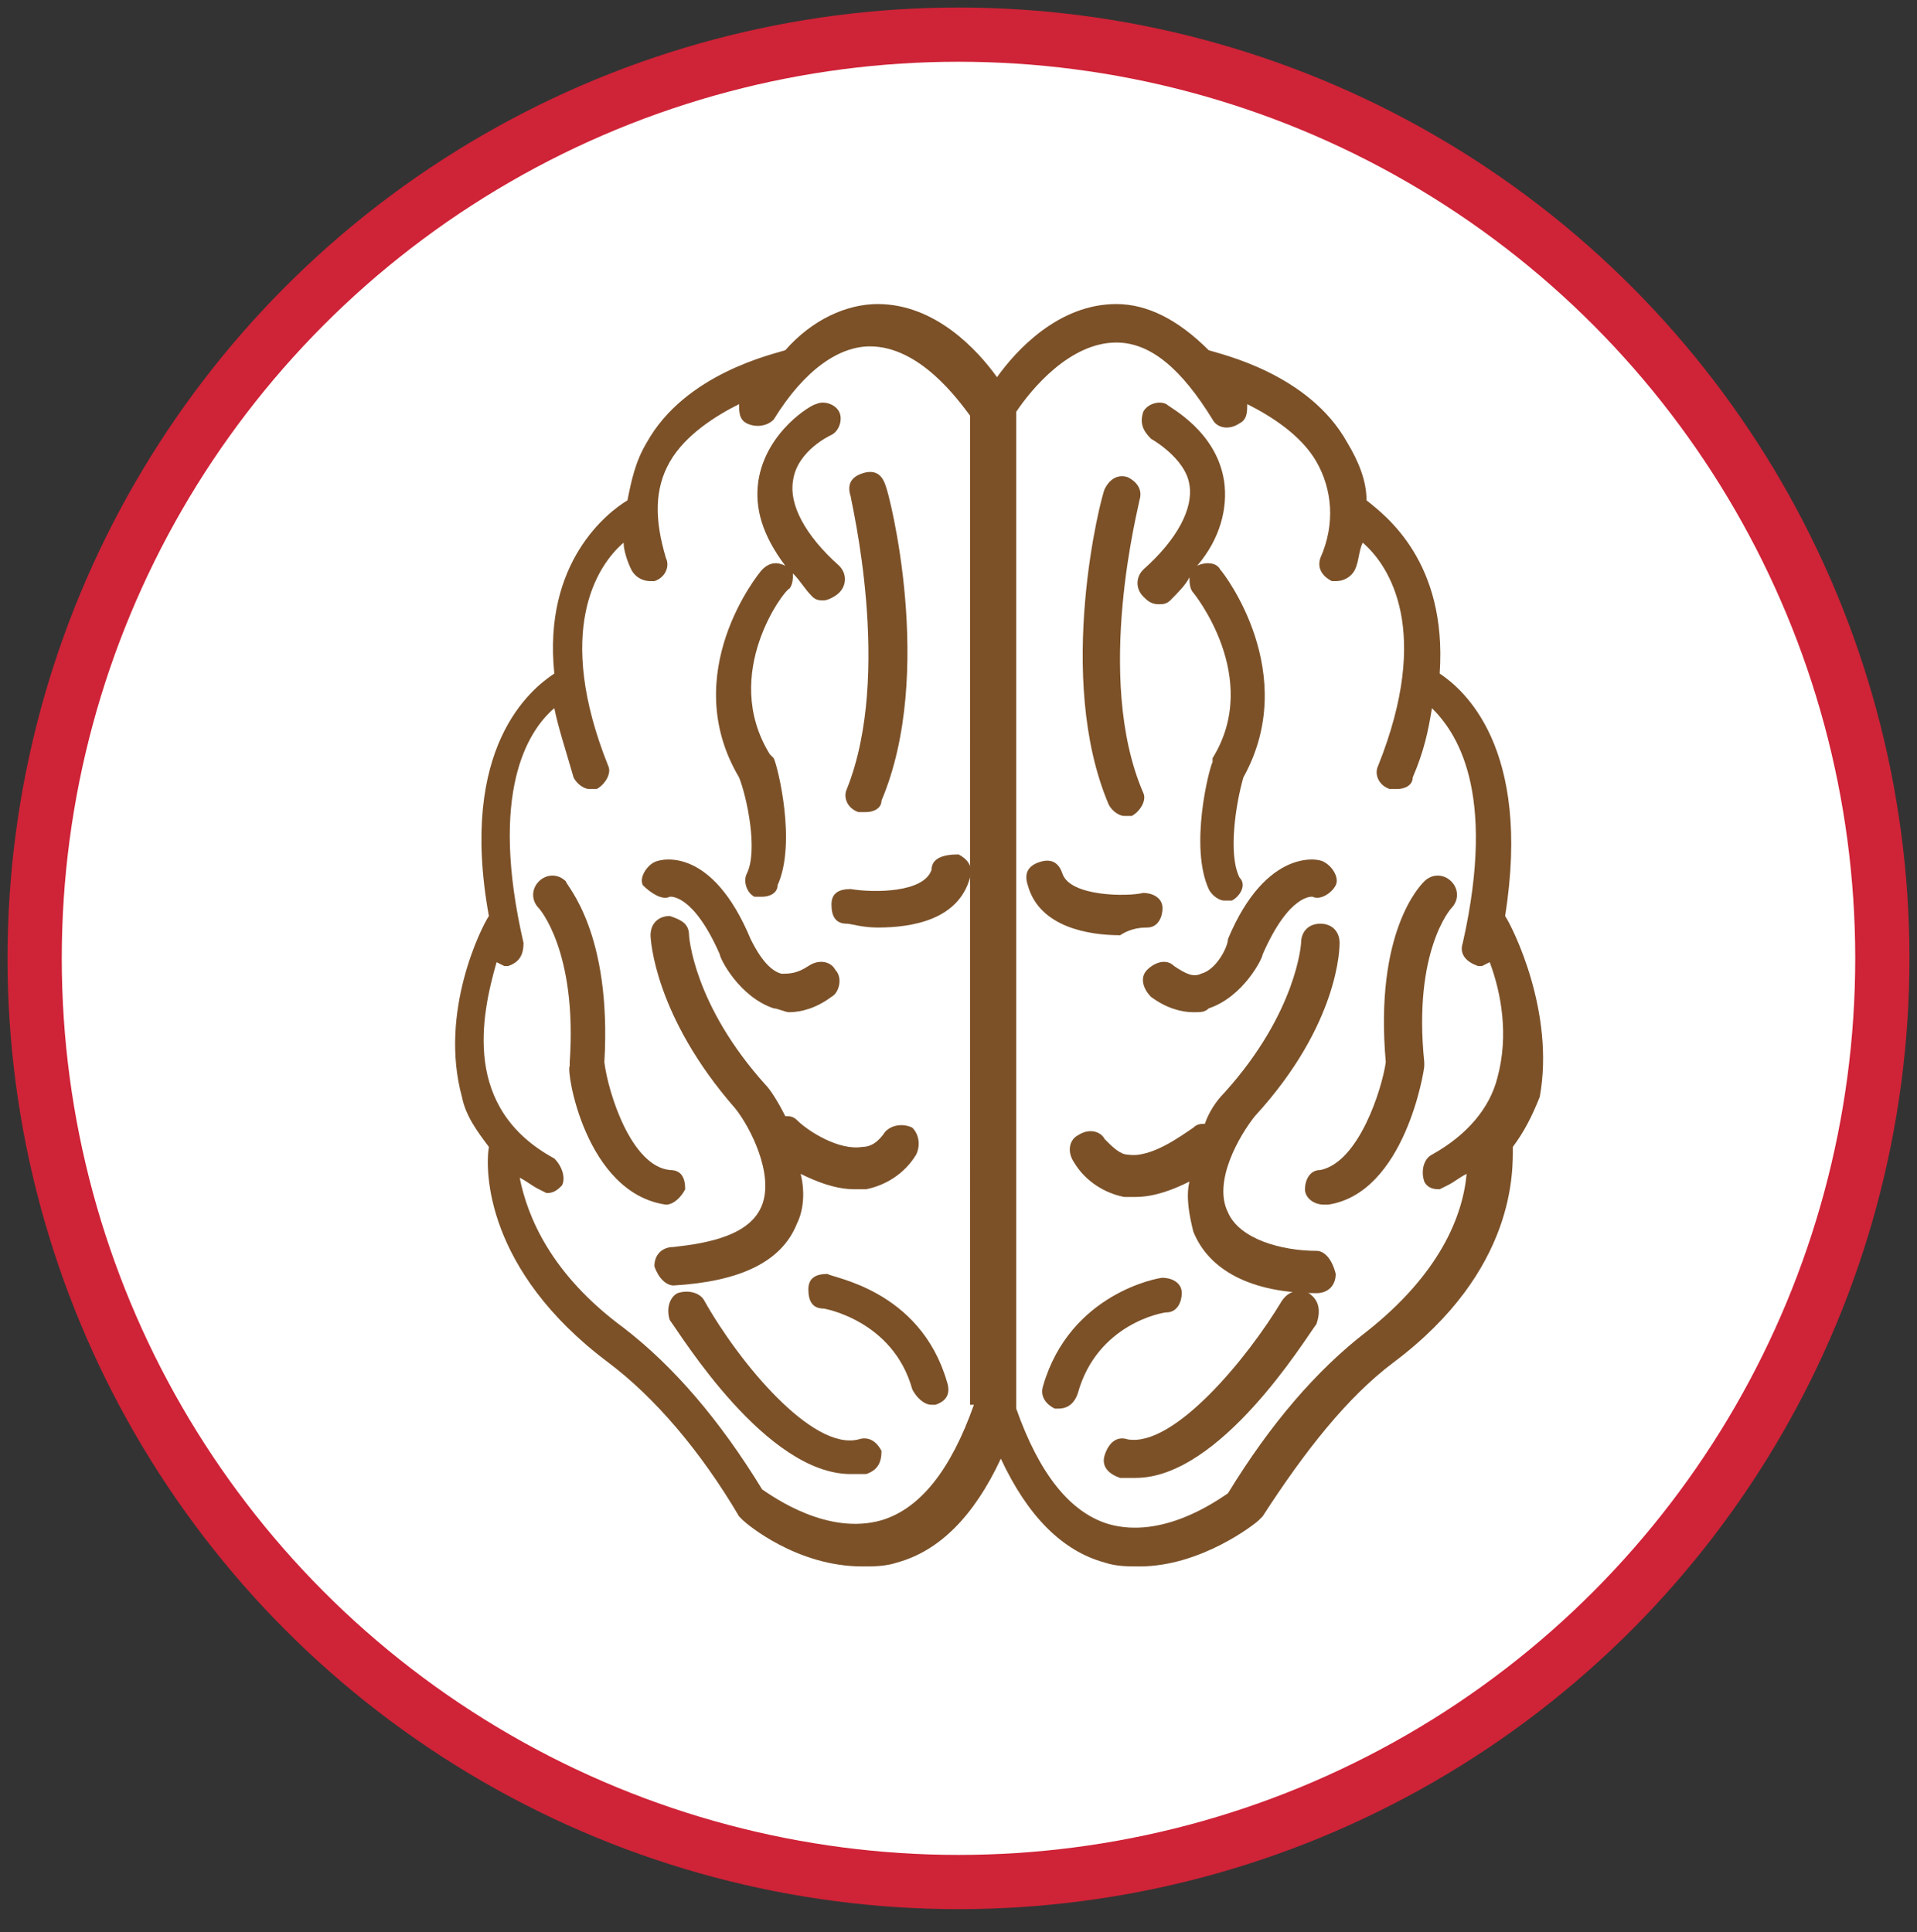
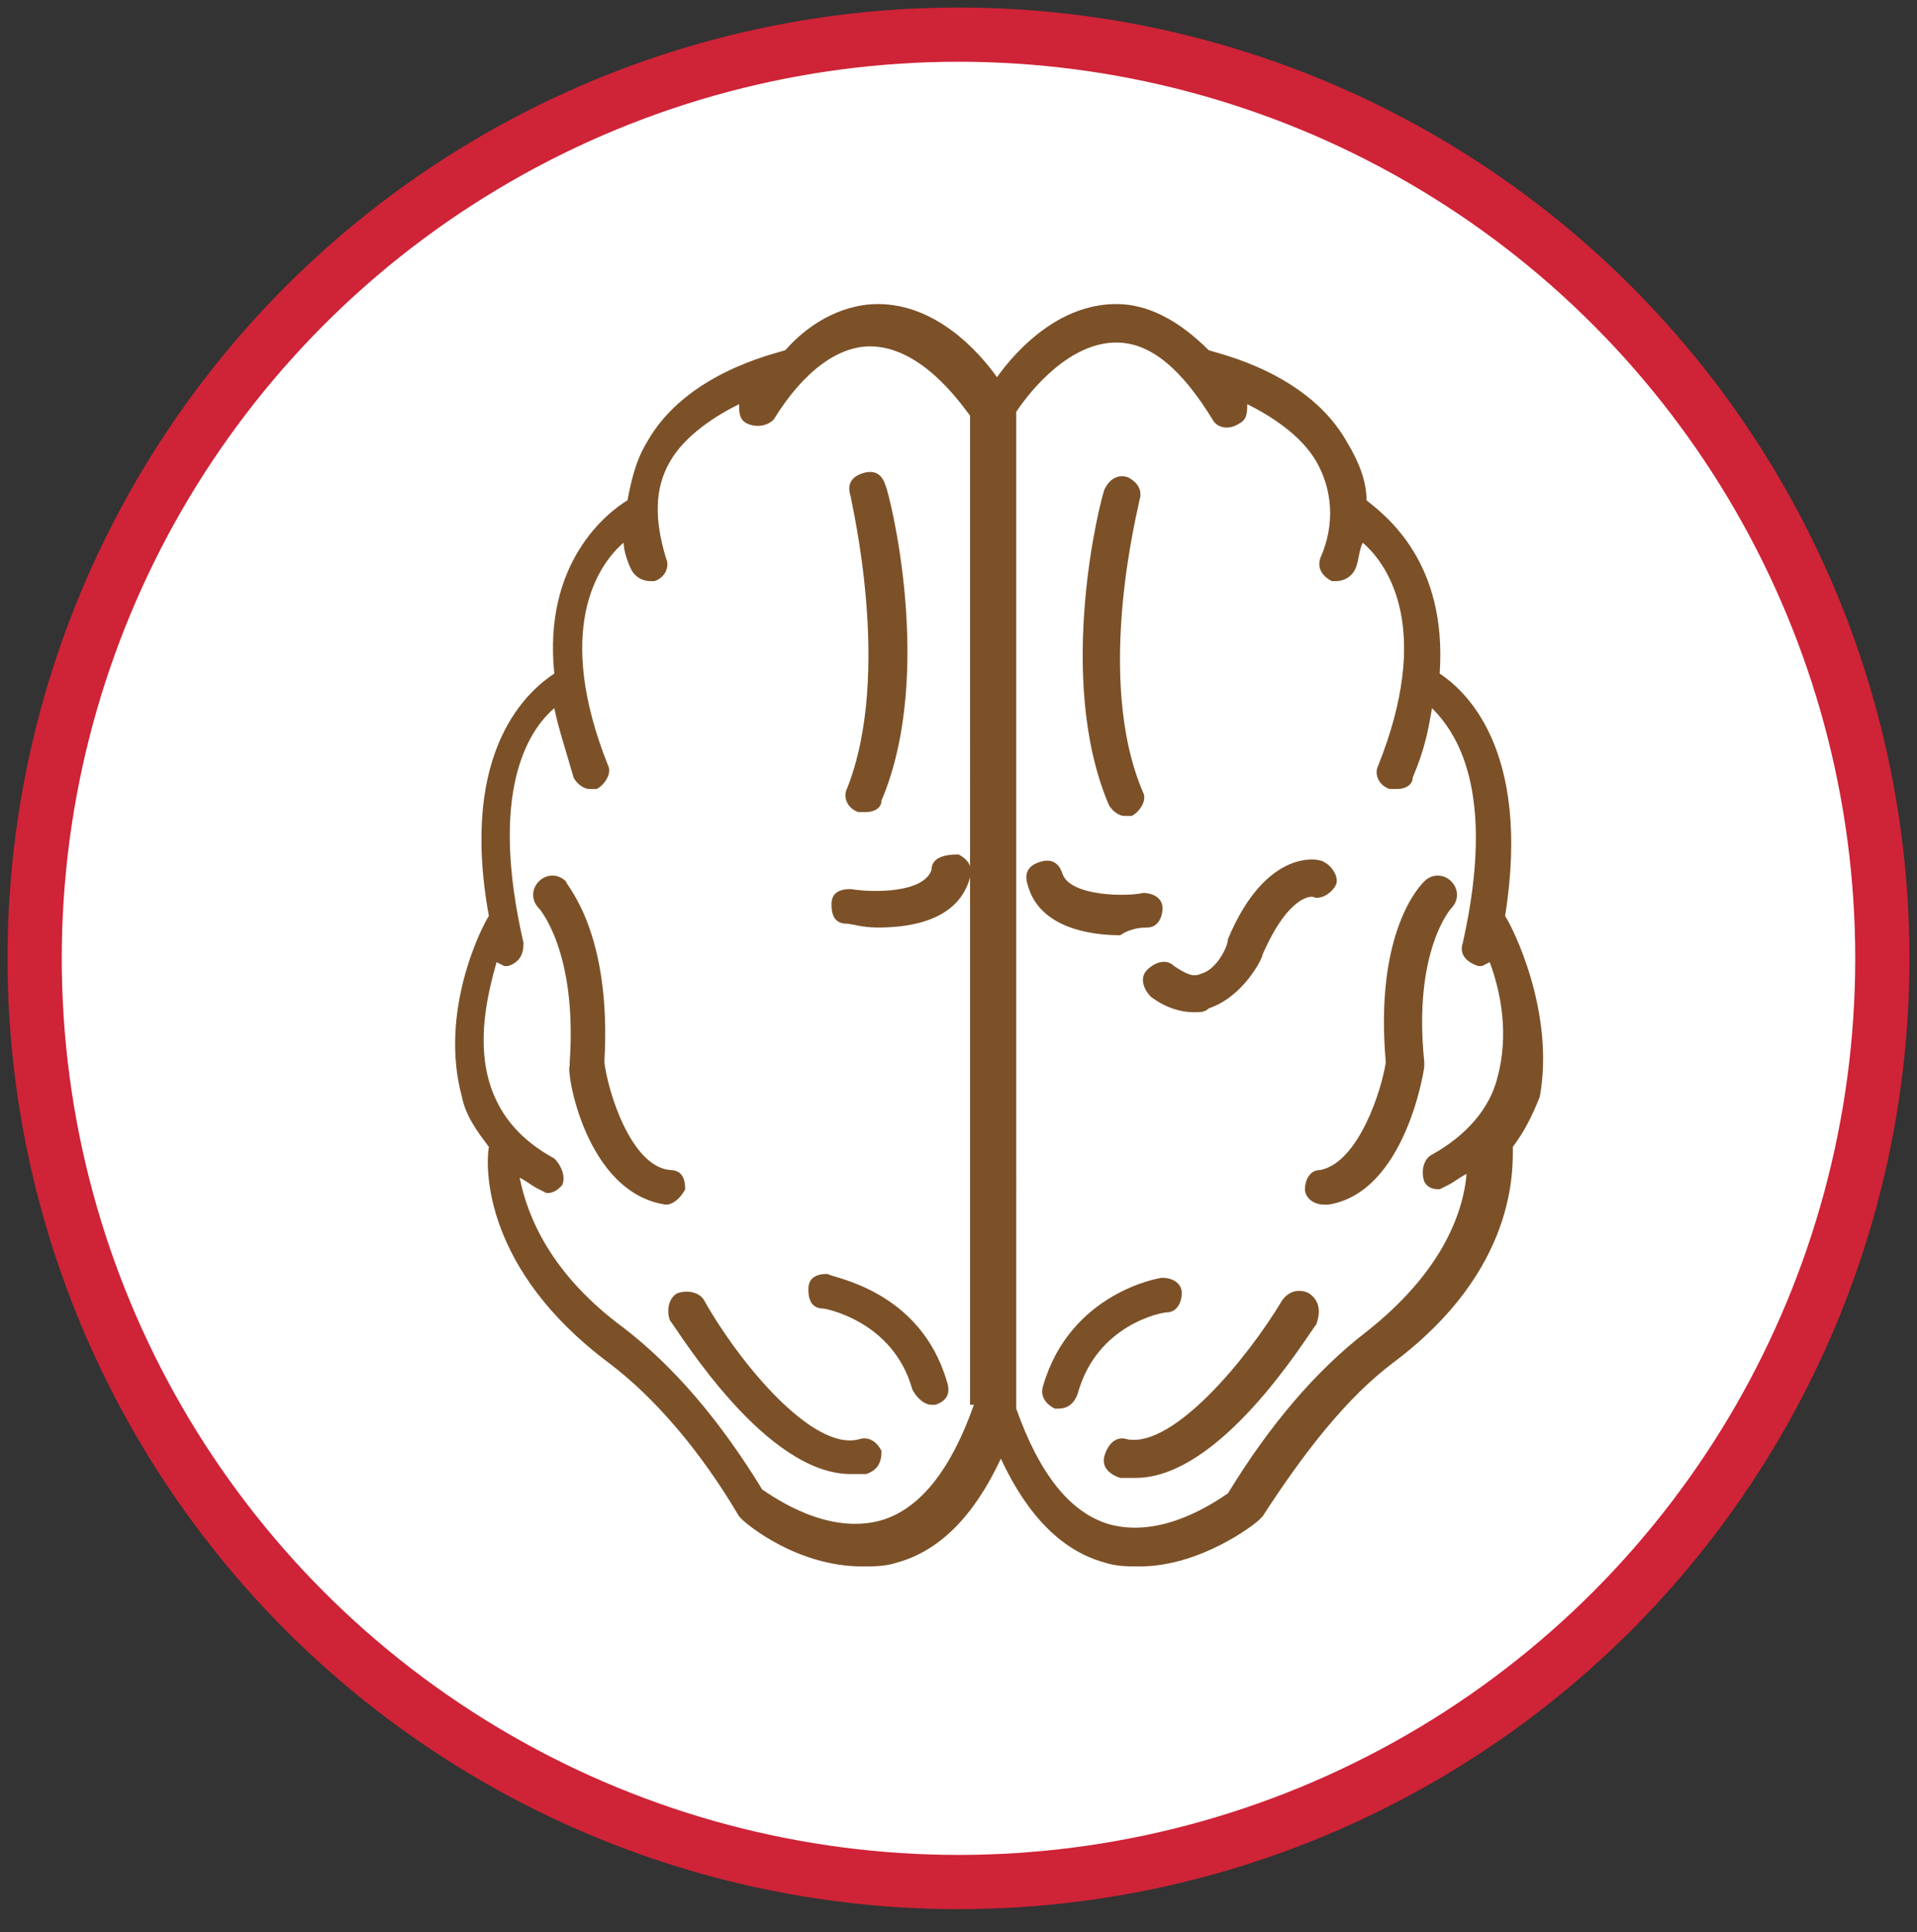
<svg xmlns="http://www.w3.org/2000/svg" version="1.1" id="Layer_1" x="0px" y="0px" viewBox="0 0 49.8 50.2" style="enable-background:new 0 0 49.8 50.2;" xml:space="preserve">
  <rect x="0" y="0" width="49.8" height="50.2" fill="#333333" stroke="none" />
  <style type="text/css">
	.st0{fill:#FFFFFF;}
	.st1{fill:none;stroke:#CF2337;stroke-width:1.409;}
	.st2{fill:#7C5128;}
</style>
  <g>
    <path class="st0" d="M24.9,48.9c13.2,0,24-10.7,24-24s-10.7-24-24-24S1,11.7,1,24.9S11.7,48.9,24.9,48.9" />
    <circle class="st1" cx="24.9" cy="24.9" r="24" />
  </g>
  <g>
-     <path class="st2" d="M17.5,33.4c1.7-0.1,2.8-0.6,3.2-1.6c0.2-0.4,0.2-0.9,0.1-1.3c0.4,0.2,0.9,0.4,1.4,0.4c0.1,0,0.2,0,0.3,0   c0.5-0.1,1-0.4,1.3-0.9c0.1-0.2,0.1-0.5-0.1-0.7c-0.2-0.1-0.5-0.1-0.7,0.1c-0.2,0.3-0.4,0.4-0.6,0.4c-0.6,0.1-1.4-0.4-1.7-0.7   c-0.1-0.1-0.2-0.1-0.3-0.1c-0.2-0.4-0.4-0.7-0.5-0.8c-1.9-2.1-2-3.9-2-3.9c0-0.3-0.2-0.4-0.5-0.5c-0.3,0-0.5,0.2-0.5,0.5   c0,0.1,0.1,2.1,2.2,4.5c0.4,0.5,1,1.7,0.7,2.5c-0.3,0.8-1.4,1-2.3,1.1c-0.3,0-0.5,0.2-0.5,0.5C17.1,33.2,17.3,33.4,17.5,33.4   L17.5,33.4z" />
-     <path class="st2" d="M17.4,23.3c0,0,0.6-0.1,1.3,1.5c0,0.1,0.5,1.1,1.4,1.4c0.1,0,0.3,0.1,0.4,0.1c0.3,0,0.7-0.1,1.1-0.4   c0.2-0.1,0.3-0.5,0.1-0.7c-0.1-0.2-0.4-0.3-0.7-0.1c-0.3,0.2-0.5,0.2-0.7,0.2c-0.4-0.1-0.7-0.7-0.8-0.9c-1-2.4-2.3-2.1-2.5-2   c-0.2,0.1-0.4,0.4-0.3,0.6C16.9,23.2,17.2,23.4,17.4,23.3" />
    <path class="st2" d="M22,20.5c-0.1,0.2,0,0.5,0.3,0.6l0.2,0c0.2,0,0.4-0.1,0.4-0.3c1.4-3.3,0.2-8,0.1-8.2c-0.1-0.3-0.3-0.4-0.6-0.3   c-0.3,0.1-0.4,0.3-0.3,0.6C22.1,13,23.2,17.5,22,20.5" />
    <path class="st2" d="M21.5,33.1c-0.3,0-0.5,0.1-0.5,0.4c0,0.3,0.1,0.5,0.4,0.5c0,0,1.8,0.3,2.3,2.1c0.1,0.2,0.3,0.4,0.5,0.4l0.1,0   c0.3-0.1,0.4-0.3,0.3-0.6C23.9,33.5,21.6,33.2,21.5,33.1" />
    <path class="st2" d="M22.3,37.4c-1.2,0.3-3.1-2-4-3.6c-0.1-0.2-0.4-0.3-0.7-0.2c-0.2,0.1-0.3,0.4-0.2,0.7c0.3,0.4,2.5,4,4.7,4   c0.1,0,0.3,0,0.4,0c0.3-0.1,0.4-0.3,0.4-0.6C22.8,37.5,22.6,37.3,22.3,37.4" />
    <path class="st2" d="M17.3,31.3c0.2,0,0.4-0.2,0.5-0.4c0-0.3-0.1-0.5-0.4-0.5c-1-0.1-1.6-2-1.7-2.8c0.2-3.4-1-4.6-1-4.7   c-0.2-0.2-0.5-0.2-0.7,0c-0.2,0.2-0.2,0.5,0,0.7c0,0,1,1.1,0.8,4l0,0.1C14.7,27.8,15.2,31,17.3,31.3L17.3,31.3z" />
-     <path class="st2" d="M19.4,22.7c-0.1,0.2,0,0.5,0.2,0.6l0.2,0c0.2,0,0.4-0.1,0.4-0.3c0.5-1.1,0-3.1-0.1-3.3l-0.1-0.1   c-1.3-2.1,0.4-4.3,0.5-4.3c0.1-0.1,0.1-0.3,0.1-0.4c0.2,0.2,0.3,0.4,0.5,0.6c0.1,0.1,0.2,0.1,0.3,0.1c0.1,0,0.3-0.1,0.4-0.2   c0.2-0.2,0.2-0.5,0-0.7c-0.9-0.8-1.3-1.6-1.2-2.2c0.1-0.8,1-1.2,1-1.2c0.2-0.1,0.3-0.4,0.2-0.6c-0.1-0.2-0.4-0.3-0.6-0.2   c-0.1,0-1.3,0.7-1.5,2c-0.1,0.7,0.1,1.4,0.7,2.2c-0.2-0.1-0.4-0.1-0.6,0.1c-0.1,0.1-2.2,2.7-0.6,5.4C19.4,20.7,19.7,22.1,19.4,22.7   " />
    <path class="st2" d="M24.2,22.6c-0.2,0.6-1.5,0.6-2.1,0.5c-0.3,0-0.5,0.1-0.5,0.4c0,0.3,0.1,0.5,0.4,0.5c0.1,0,0.4,0.1,0.8,0.1   c0.9,0,2.1-0.2,2.4-1.3c0.1-0.3-0.1-0.5-0.3-0.6C24.5,22.2,24.2,22.3,24.2,22.6" />
    <path class="st2" d="M35.5,34.6c-1.3,1-2.5,2.4-3.6,4.2c-0.3,0.2-1.7,1.2-3.1,0.8c-1-0.3-1.8-1.3-2.4-3V10.7   c0.4-0.6,1.4-1.8,2.6-1.8h0c0.9,0,1.7,0.7,2.5,2c0.1,0.2,0.4,0.3,0.7,0.1c0.2-0.1,0.2-0.3,0.2-0.5c0.6,0.3,1.4,0.8,1.8,1.5   c0.4,0.7,0.5,1.6,0.1,2.5c-0.1,0.3,0.1,0.5,0.3,0.6l0.1,0c0.2,0,0.4-0.1,0.5-0.3c0.1-0.2,0.1-0.5,0.2-0.7c0.7,0.6,1.8,2.3,0.4,5.8   c-0.1,0.2,0,0.5,0.3,0.6l0.2,0c0.2,0,0.4-0.1,0.4-0.3c0.3-0.7,0.4-1.2,0.5-1.8c0.6,0.6,1.7,2.1,0.8,6.1c-0.1,0.3,0.1,0.5,0.4,0.6   l0.1,0l0.2-0.1c0.3,0.8,0.5,1.9,0.2,3c-0.2,0.8-0.8,1.5-1.7,2c-0.2,0.1-0.3,0.4-0.2,0.7c0.1,0.2,0.3,0.2,0.4,0.2l0.2-0.1   c0.2-0.1,0.3-0.2,0.5-0.3C38,31.6,37.4,33.1,35.5,34.6 M25.3,36.5c-0.6,1.7-1.4,2.7-2.4,3c-1.4,0.4-2.8-0.6-3.1-0.8   c-1.1-1.8-2.3-3.2-3.6-4.2c-1.9-1.4-2.5-2.9-2.7-3.9c0.2,0.1,0.3,0.2,0.5,0.3l0.2,0.1c0.2,0,0.3-0.1,0.4-0.2c0.1-0.2,0-0.5-0.2-0.7   c-2.4-1.3-1.9-3.7-1.5-5.1l0.2,0.1l0.1,0c0.3-0.1,0.4-0.3,0.4-0.6c-0.9-3.9,0.1-5.5,0.8-6.1c0.1,0.5,0.3,1.1,0.5,1.8   c0.1,0.2,0.3,0.3,0.4,0.3l0.2,0c0.2-0.1,0.4-0.4,0.3-0.6c-1.4-3.5-0.3-5.2,0.4-5.8c0,0.2,0.1,0.5,0.2,0.7c0.1,0.2,0.3,0.3,0.5,0.3   l0.1,0c0.3-0.1,0.4-0.4,0.3-0.6c-0.3-1-0.3-1.8,0.1-2.5c0.4-0.7,1.2-1.2,1.8-1.5c0,0.2,0,0.4,0.2,0.5c0.2,0.1,0.5,0.1,0.7-0.1   c0.8-1.3,1.7-1.9,2.5-1.9h0c1.3,0,2.3,1.4,2.6,1.8V36.5z M39.1,23.8c0.7-4.4-1.1-5.9-1.7-6.3c0.2-2.9-1.4-4.1-1.9-4.5   c0-0.5-0.2-1-0.5-1.5c-1-1.8-3.3-2.3-3.6-2.4c-0.8-0.8-1.6-1.2-2.4-1.2h0c-1.5,0-2.6,1.2-3.1,1.9c-0.5-0.7-1.6-1.9-3.1-1.9h0   c-0.8,0-1.7,0.4-2.4,1.2c-0.3,0.1-2.6,0.6-3.6,2.4c-0.3,0.5-0.4,1-0.5,1.5c-0.5,0.3-2.2,1.6-1.9,4.5c-0.6,0.4-2.5,1.9-1.7,6.3   c-0.2,0.3-1.3,2.5-0.7,4.7c0.1,0.5,0.4,0.9,0.7,1.3c-0.1,0.6-0.1,3.2,3.1,5.6c1.2,0.9,2.4,2.3,3.4,4l0.1,0.1   c0.1,0.1,1.4,1.2,3.1,1.2c0.3,0,0.6,0,0.9-0.1c1.1-0.3,2-1.2,2.7-2.7c0.7,1.5,1.6,2.4,2.7,2.7c0.3,0.1,0.6,0.1,0.9,0.1   c1.6,0,3-1.1,3.1-1.2l0.1-0.1c1.1-1.7,2.2-3.1,3.4-4c3.2-2.4,3.1-5,3.1-5.6c0.3-0.4,0.5-0.8,0.7-1.3C40.4,26.3,39.3,24.1,39.1,23.8   " />
-     <path class="st2" d="M29.9,11.4c0,0,0.9,0.5,1,1.2c0.1,0.6-0.3,1.4-1.2,2.2c-0.2,0.2-0.2,0.5,0,0.7c0.1,0.1,0.2,0.2,0.4,0.2   c0.1,0,0.2,0,0.3-0.1c0.2-0.2,0.4-0.4,0.5-0.6c0,0.1,0,0.3,0.1,0.4c0,0,1.8,2.2,0.5,4.3l0,0.1c-0.1,0.2-0.6,2.2-0.1,3.3   c0.1,0.2,0.3,0.3,0.4,0.3l0.2,0c0.2-0.1,0.4-0.4,0.2-0.6c-0.3-0.6-0.1-1.9,0.1-2.6c1.5-2.7-0.5-5.3-0.6-5.4   c-0.1-0.2-0.4-0.2-0.6-0.1c0.6-0.7,0.8-1.5,0.7-2.2c-0.2-1.3-1.4-1.9-1.5-2c-0.2-0.1-0.5,0-0.6,0.2C29.6,11,29.7,11.2,29.9,11.4" />
-     <path class="st2" d="M34.2,32.5c-0.9,0-2-0.3-2.3-1c-0.4-0.8,0.3-2,0.7-2.5c2.2-2.4,2.2-4.4,2.2-4.5c0-0.3-0.2-0.5-0.5-0.5   c-0.3,0-0.5,0.2-0.5,0.5c0,0-0.1,1.8-2,3.9c-0.2,0.2-0.4,0.5-0.5,0.8c-0.1,0-0.2,0-0.3,0.1c-0.3,0.2-1.1,0.8-1.7,0.7   c-0.2,0-0.4-0.2-0.6-0.4c-0.1-0.2-0.4-0.3-0.7-0.1c-0.2,0.1-0.3,0.4-0.1,0.7c0.3,0.5,0.8,0.8,1.3,0.9c0.1,0,0.2,0,0.3,0   c0.5,0,1-0.2,1.4-0.4c-0.1,0.4,0,0.9,0.1,1.3c0.4,1,1.5,1.6,3.2,1.6h0c0.3,0,0.5-0.2,0.5-0.5C34.6,32.7,34.4,32.5,34.2,32.5" />
    <path class="st2" d="M31.2,25.3c-0.2,0.1-0.4,0-0.7-0.2c-0.2-0.2-0.5-0.1-0.7,0.1c-0.2,0.2-0.1,0.5,0.1,0.7   c0.4,0.3,0.8,0.4,1.1,0.4c0.2,0,0.3,0,0.4-0.1c0.9-0.3,1.4-1.3,1.4-1.4c0.7-1.6,1.3-1.5,1.3-1.5c0.2,0.1,0.5-0.1,0.6-0.3   c0.1-0.2-0.1-0.5-0.3-0.6c-0.1-0.1-1.5-0.4-2.5,2C31.9,24.6,31.6,25.2,31.2,25.3" />
    <path class="st2" d="M29.2,21.2l0.2,0c0.2-0.1,0.4-0.4,0.3-0.6c-1.3-3-0.1-7.5-0.1-7.6c0.1-0.3-0.1-0.5-0.3-0.6   c-0.3-0.1-0.5,0.1-0.6,0.3c-0.1,0.2-1.3,4.9,0.1,8.2C28.9,21.1,29.1,21.2,29.2,21.2" />
    <path class="st2" d="M30.3,34.1c0.3,0,0.4-0.3,0.4-0.5c0-0.3-0.3-0.4-0.5-0.4c-0.1,0-2.4,0.4-3.1,2.8c-0.1,0.3,0.1,0.5,0.3,0.6   l0.1,0c0.2,0,0.4-0.1,0.5-0.4C28.5,34.4,30.2,34.1,30.3,34.1" />
    <path class="st2" d="M34,33.6c-0.2-0.1-0.5-0.1-0.7,0.2c-0.9,1.5-2.8,3.8-4,3.6c-0.3-0.1-0.5,0.1-0.6,0.4c-0.1,0.3,0.1,0.5,0.4,0.6   c0.1,0,0.3,0,0.4,0c2.2,0,4.4-3.6,4.7-4C34.3,34.1,34.3,33.8,34,33.6" />
    <path class="st2" d="M37.7,23.6c0.2-0.2,0.2-0.5,0-0.7c-0.2-0.2-0.5-0.2-0.7,0c-0.1,0.1-1.3,1.3-1,4.7c-0.1,0.7-0.7,2.6-1.7,2.8   c-0.3,0-0.4,0.3-0.4,0.5c0,0.2,0.2,0.4,0.5,0.4l0.1,0c2-0.3,2.5-3.5,2.5-3.6l0-0.1C36.7,24.7,37.7,23.6,37.7,23.6" />
    <path class="st2" d="M29.8,24.1c0.3,0,0.4-0.3,0.4-0.5c0-0.3-0.3-0.4-0.5-0.4c-0.4,0.1-1.9,0.1-2.1-0.5c-0.1-0.3-0.3-0.4-0.6-0.3   c-0.3,0.1-0.4,0.3-0.3,0.6c0.3,1.1,1.6,1.3,2.4,1.3C29.4,24.1,29.7,24.1,29.8,24.1" />
  </g>
</svg>